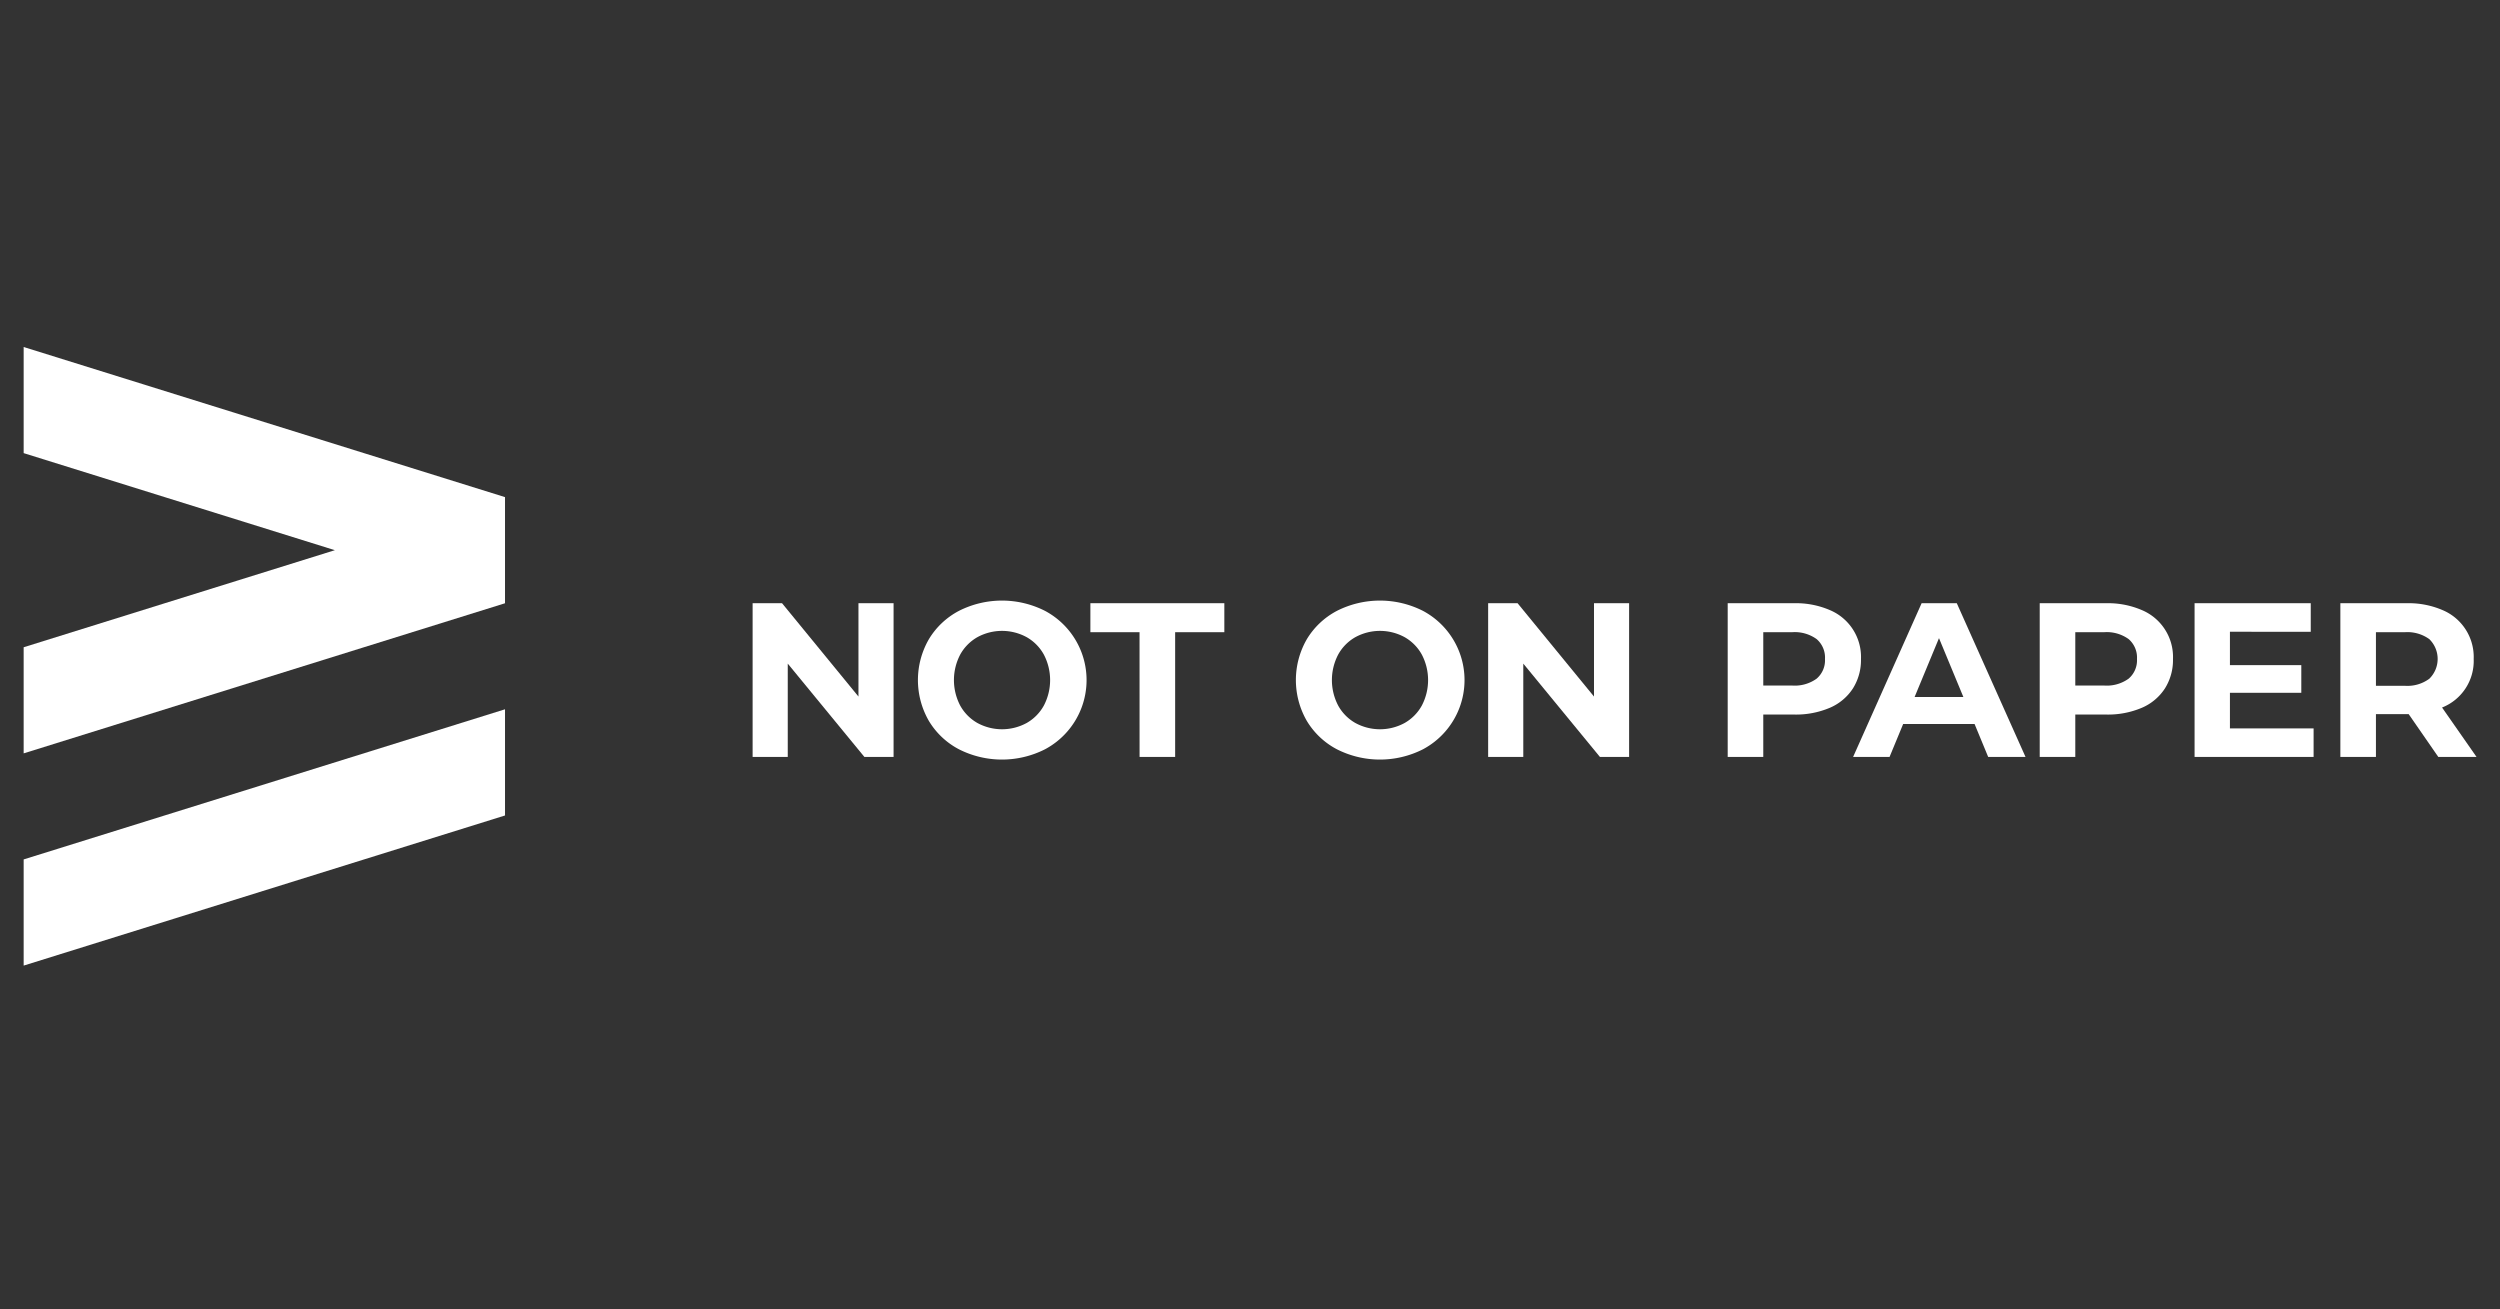
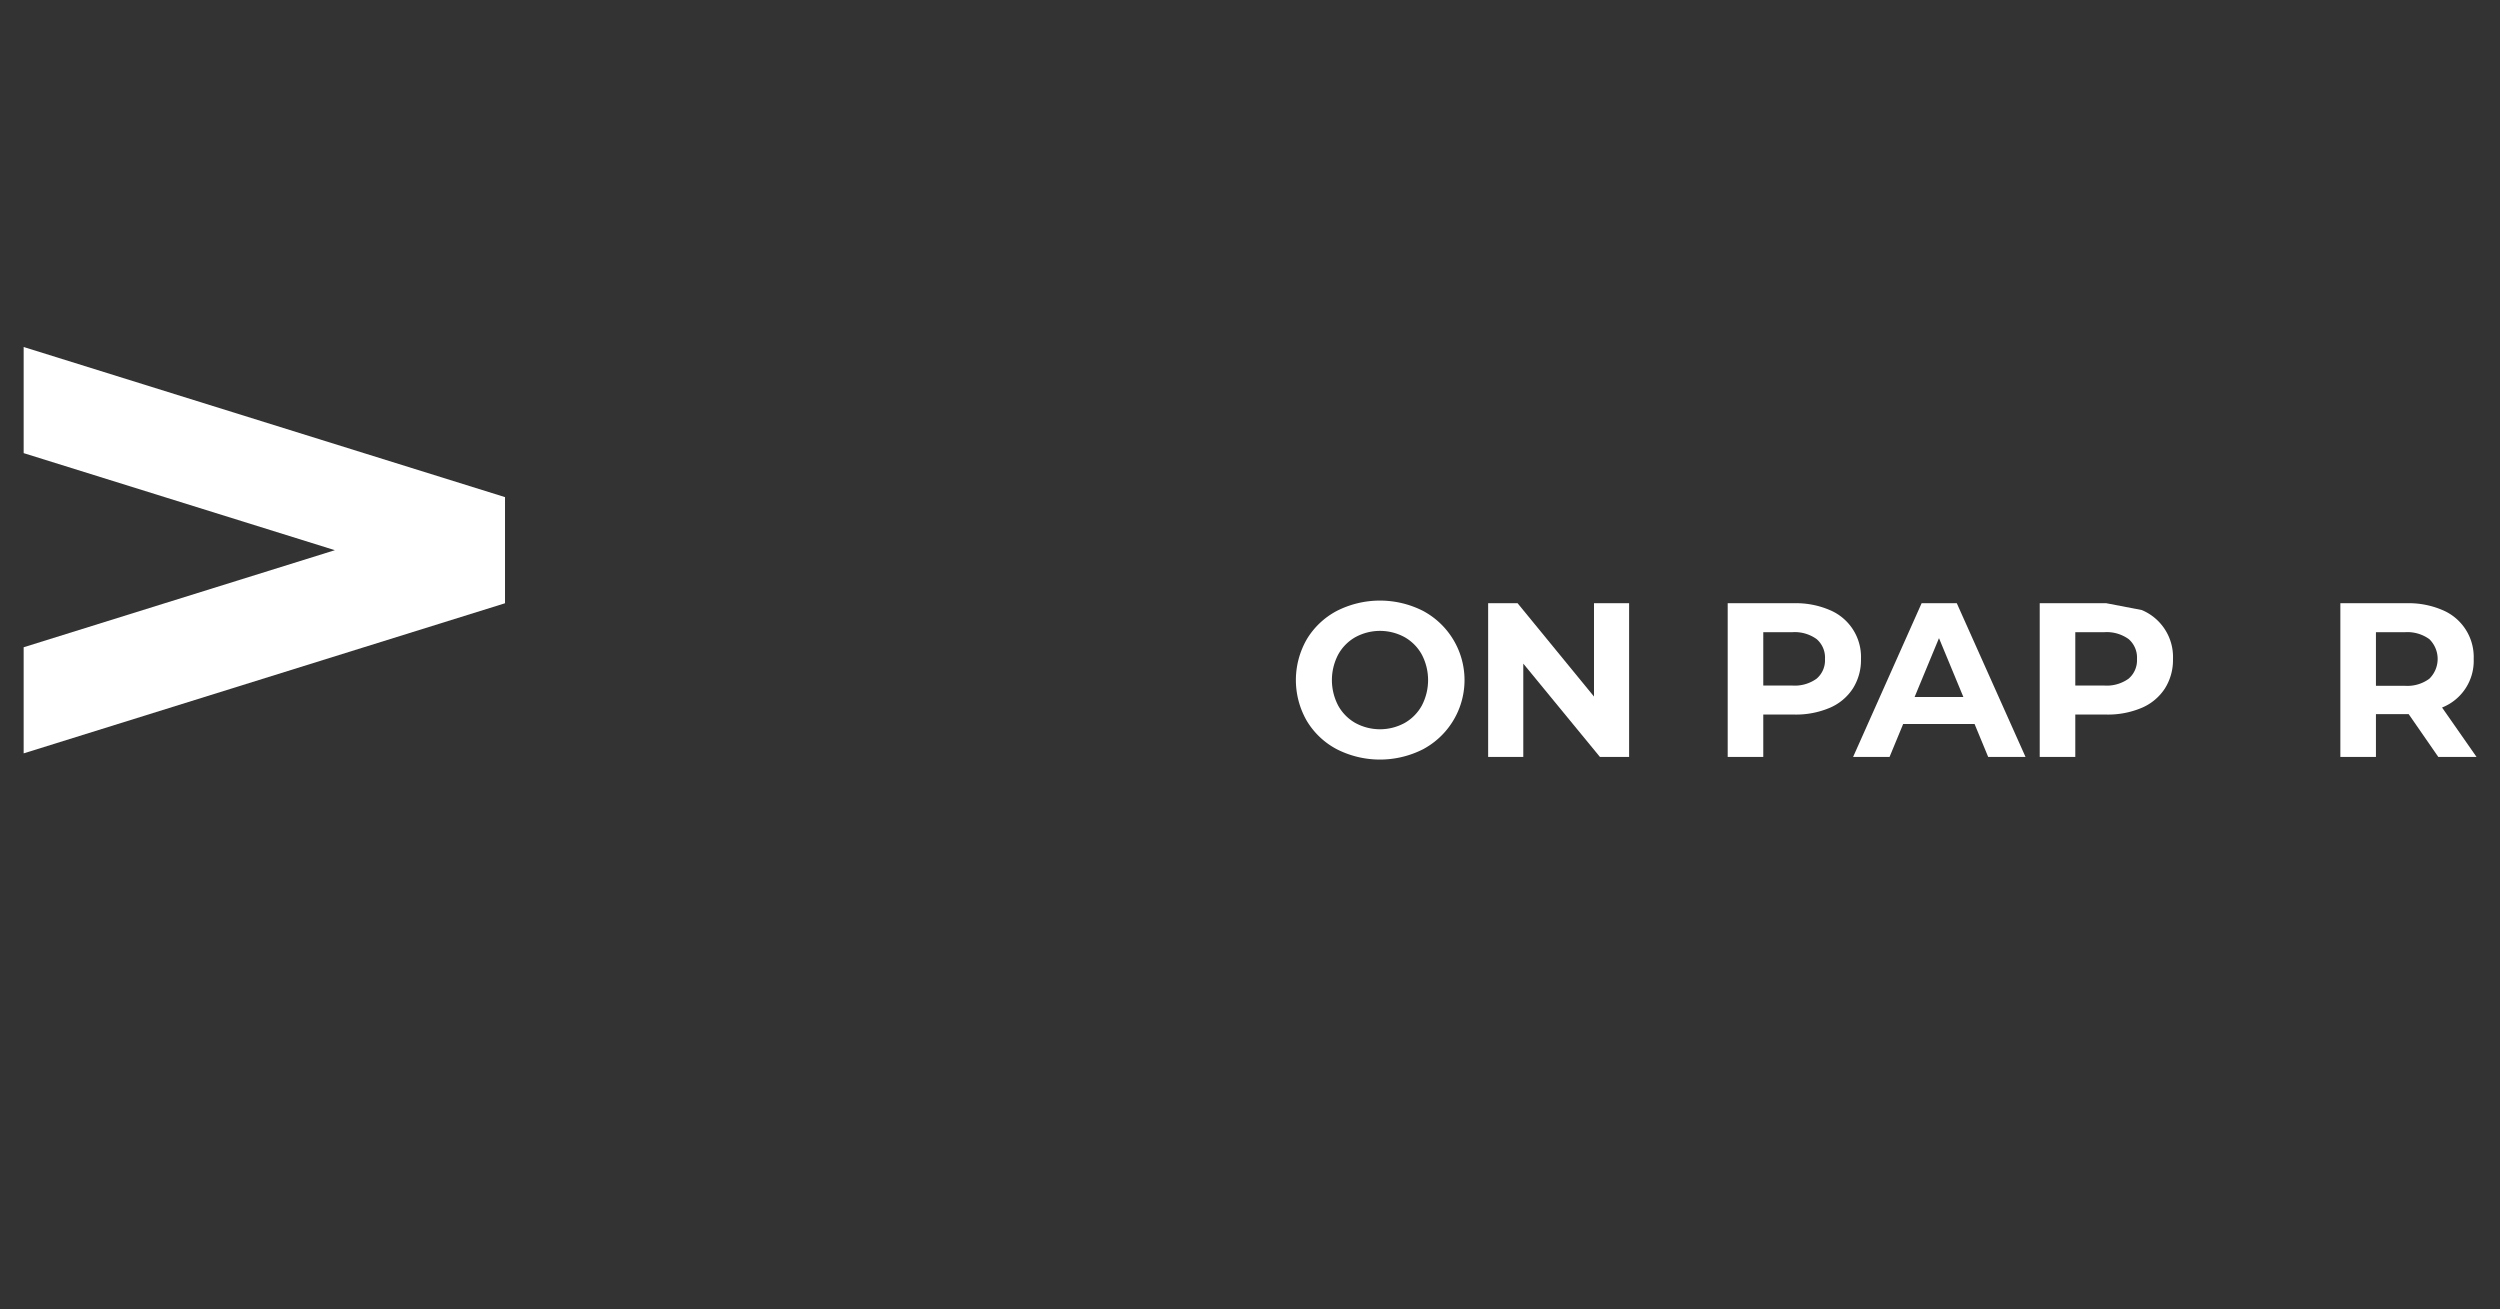
<svg xmlns="http://www.w3.org/2000/svg" width="317" height="166" viewBox="0 0 317 166">
  <rect x="0" y="0" width="317" height="166" fill="#333333" stroke="none" />
  <defs>
    <clipPath id="clip-Notonpaper">
      <rect width="317" height="166" />
    </clipPath>
  </defs>
  <g id="Notonpaper" clip-path="url(#clip-Notonpaper)">
    <rect id="Rectangle_224" data-name="Rectangle 224" width="317" height="166" fill="none" />
    <g id="Group_390" data-name="Group 390" transform="translate(3 10)">
      <g id="Group_337" data-name="Group 337" transform="translate(-162.489 -84.056)">
        <g id="Group_335" data-name="Group 335" transform="translate(254.918 150.21)">
-           <path id="Path_806" data-name="Path 806" d="M336.381,172.894v19.491h-3.7l-9.718-11.834v11.834h-4.455V172.894h3.731l9.69,11.834V172.894Z" transform="translate(-318.505 -172.56)" fill="#fff" />
-           <path id="Path_807" data-name="Path 807" d="M359.085,191.182a9.706,9.706,0,0,1-3.814-3.607,10.364,10.364,0,0,1,0-10.33,9.713,9.713,0,0,1,3.814-3.606,12.068,12.068,0,0,1,10.929,0,9.942,9.942,0,0,1,0,17.543,12.068,12.068,0,0,1-10.929,0Zm8.59-3.328a5.7,5.7,0,0,0,2.185-2.213,6.968,6.968,0,0,0,0-6.46,5.694,5.694,0,0,0-2.185-2.214,6.527,6.527,0,0,0-6.237,0,5.7,5.7,0,0,0-2.186,2.214,6.972,6.972,0,0,0,0,6.46,5.7,5.7,0,0,0,2.186,2.213,6.527,6.527,0,0,0,6.237,0Z" transform="translate(-332.928 -172.331)" fill="#fff" />
-           <path id="Path_808" data-name="Path 808" d="M397.033,176.569H390.8v-3.675h16.985v3.675h-6.237v15.816h-4.511Z" transform="translate(-347.968 -172.56)" fill="#fff" />
          <path id="Path_809" data-name="Path 809" d="M439.981,191.182a9.708,9.708,0,0,1-3.815-3.607,10.364,10.364,0,0,1,0-10.33,9.714,9.714,0,0,1,3.815-3.606,12.068,12.068,0,0,1,10.929,0,9.943,9.943,0,0,1,0,17.543,12.068,12.068,0,0,1-10.929,0Zm8.59-3.328a5.7,5.7,0,0,0,2.186-2.213,6.968,6.968,0,0,0,0-6.46,5.7,5.7,0,0,0-2.186-2.214,6.528,6.528,0,0,0-6.238,0,5.693,5.693,0,0,0-2.185,2.214,6.973,6.973,0,0,0,0,6.46,5.7,5.7,0,0,0,2.185,2.213,6.528,6.528,0,0,0,6.238,0Z" transform="translate(-365.898 -172.331)" fill="#fff" />
          <path id="Path_810" data-name="Path 810" d="M493.809,172.894v19.491h-3.7l-9.718-11.834v11.834h-4.456V172.894h3.732l9.69,11.834V172.894Z" transform="translate(-382.667 -172.56)" fill="#fff" />
          <path id="Path_811" data-name="Path 811" d="M540.143,173.757a6.449,6.449,0,0,1,3.967,6.209,6.766,6.766,0,0,1-1.03,3.745,6.556,6.556,0,0,1-2.937,2.45,10.968,10.968,0,0,1-4.5.85H531.72v5.374h-4.511V172.894h8.437A10.84,10.84,0,0,1,540.143,173.757Zm-1.656,8.7a3.057,3.057,0,0,0,1.058-2.492,3.089,3.089,0,0,0-1.058-2.52,4.739,4.739,0,0,0-3.091-.877H531.72v6.766H535.4A4.739,4.739,0,0,0,538.487,182.459Z" transform="translate(-403.566 -172.56)" fill="#fff" />
          <path id="Path_812" data-name="Path 812" d="M569.454,188.209H560.4l-1.726,4.176h-4.621l8.687-19.491H567.2l8.715,19.491H571.18Zm-1.42-3.425-3.091-7.462-3.091,7.462Z" transform="translate(-414.508 -172.56)" fill="#fff" />
-           <path id="Path_813" data-name="Path 813" d="M606.92,173.757a6.45,6.45,0,0,1,3.968,6.209,6.766,6.766,0,0,1-1.03,3.745,6.556,6.556,0,0,1-2.937,2.45,10.967,10.967,0,0,1-4.5.85H598.5v5.374h-4.511V172.894h8.437A10.839,10.839,0,0,1,606.92,173.757Zm-1.656,8.7a3.057,3.057,0,0,0,1.058-2.492,3.088,3.088,0,0,0-1.058-2.52,4.739,4.739,0,0,0-3.091-.877H598.5v6.766h3.676A4.739,4.739,0,0,0,605.263,182.459Z" transform="translate(-430.782 -172.56)" fill="#fff" />
-           <path id="Path_814" data-name="Path 814" d="M642.228,188.765v3.62H627.136V172.894h14.73v3.62H631.619v4.232h9.05v3.509h-9.05v4.51Z" transform="translate(-444.293 -172.56)" fill="#fff" />
+           <path id="Path_813" data-name="Path 813" d="M606.92,173.757a6.45,6.45,0,0,1,3.968,6.209,6.766,6.766,0,0,1-1.03,3.745,6.556,6.556,0,0,1-2.937,2.45,10.967,10.967,0,0,1-4.5.85H598.5v5.374h-4.511V172.894h8.437Zm-1.656,8.7a3.057,3.057,0,0,0,1.058-2.492,3.088,3.088,0,0,0-1.058-2.52,4.739,4.739,0,0,0-3.091-.877H598.5v6.766h3.676A4.739,4.739,0,0,0,605.263,182.459Z" transform="translate(-430.782 -172.56)" fill="#fff" />
          <path id="Path_815" data-name="Path 815" d="M670.758,192.385,667,186.956H662.85v5.429h-4.511V172.894h8.437a10.841,10.841,0,0,1,4.5.863,6.449,6.449,0,0,1,3.968,6.209,6.35,6.35,0,0,1-4.01,6.154l4.372,6.265Zm-1.142-14.938a4.738,4.738,0,0,0-3.09-.877H662.85v6.795h3.676a4.684,4.684,0,0,0,3.09-.892,3.511,3.511,0,0,0,0-5.026Z" transform="translate(-457.01 -172.56)" fill="#fff" />
        </g>
        <g id="Group_336" data-name="Group 336" transform="translate(162.489 118.056)">
          <path id="Path_816" data-name="Path 816" d="M223.525,137.091l-61.036-19.035v13.456L201.95,143.82l-39.462,12.308v13.456l61.036-19.035h0Z" transform="translate(-162.489 -118.056)" fill="#fff" />
-           <path id="Path_817" data-name="Path 817" d="M223.525,195.6l-61.036,19.037V228.1l61.036-19.036Z" transform="translate(-162.489 -149.662)" fill="#fff" />
        </g>
      </g>
    </g>
  </g>
</svg>